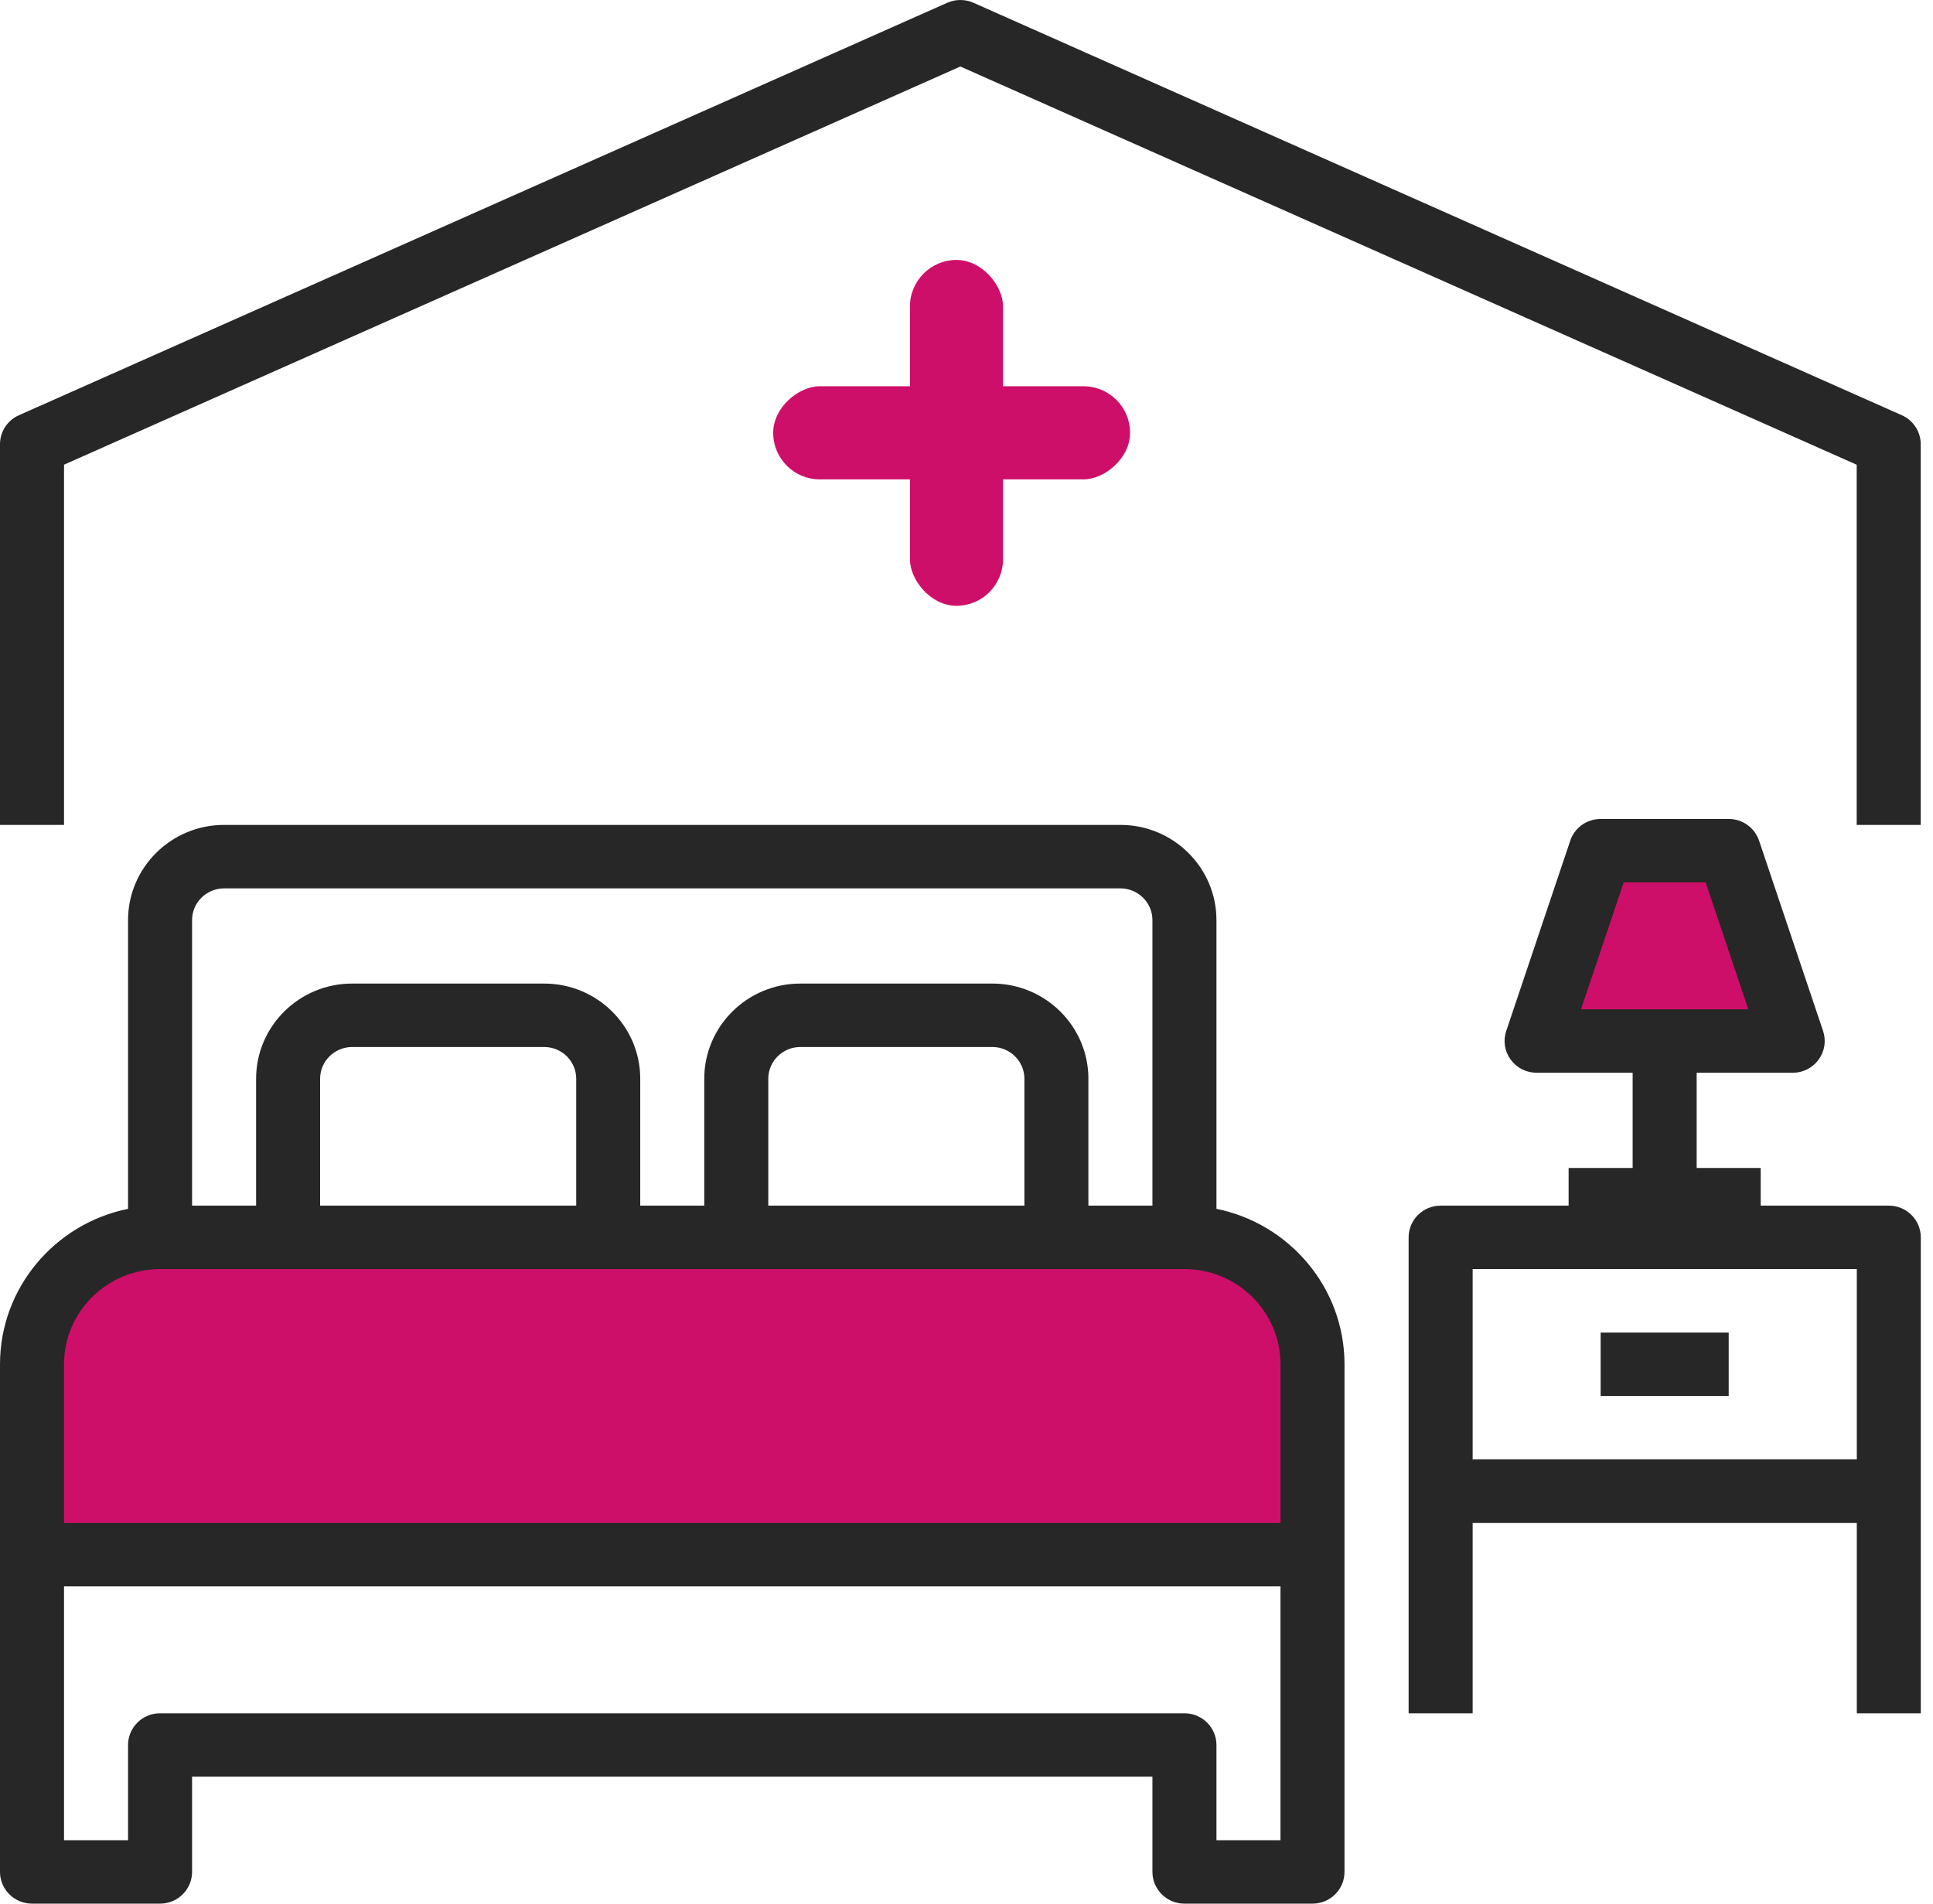
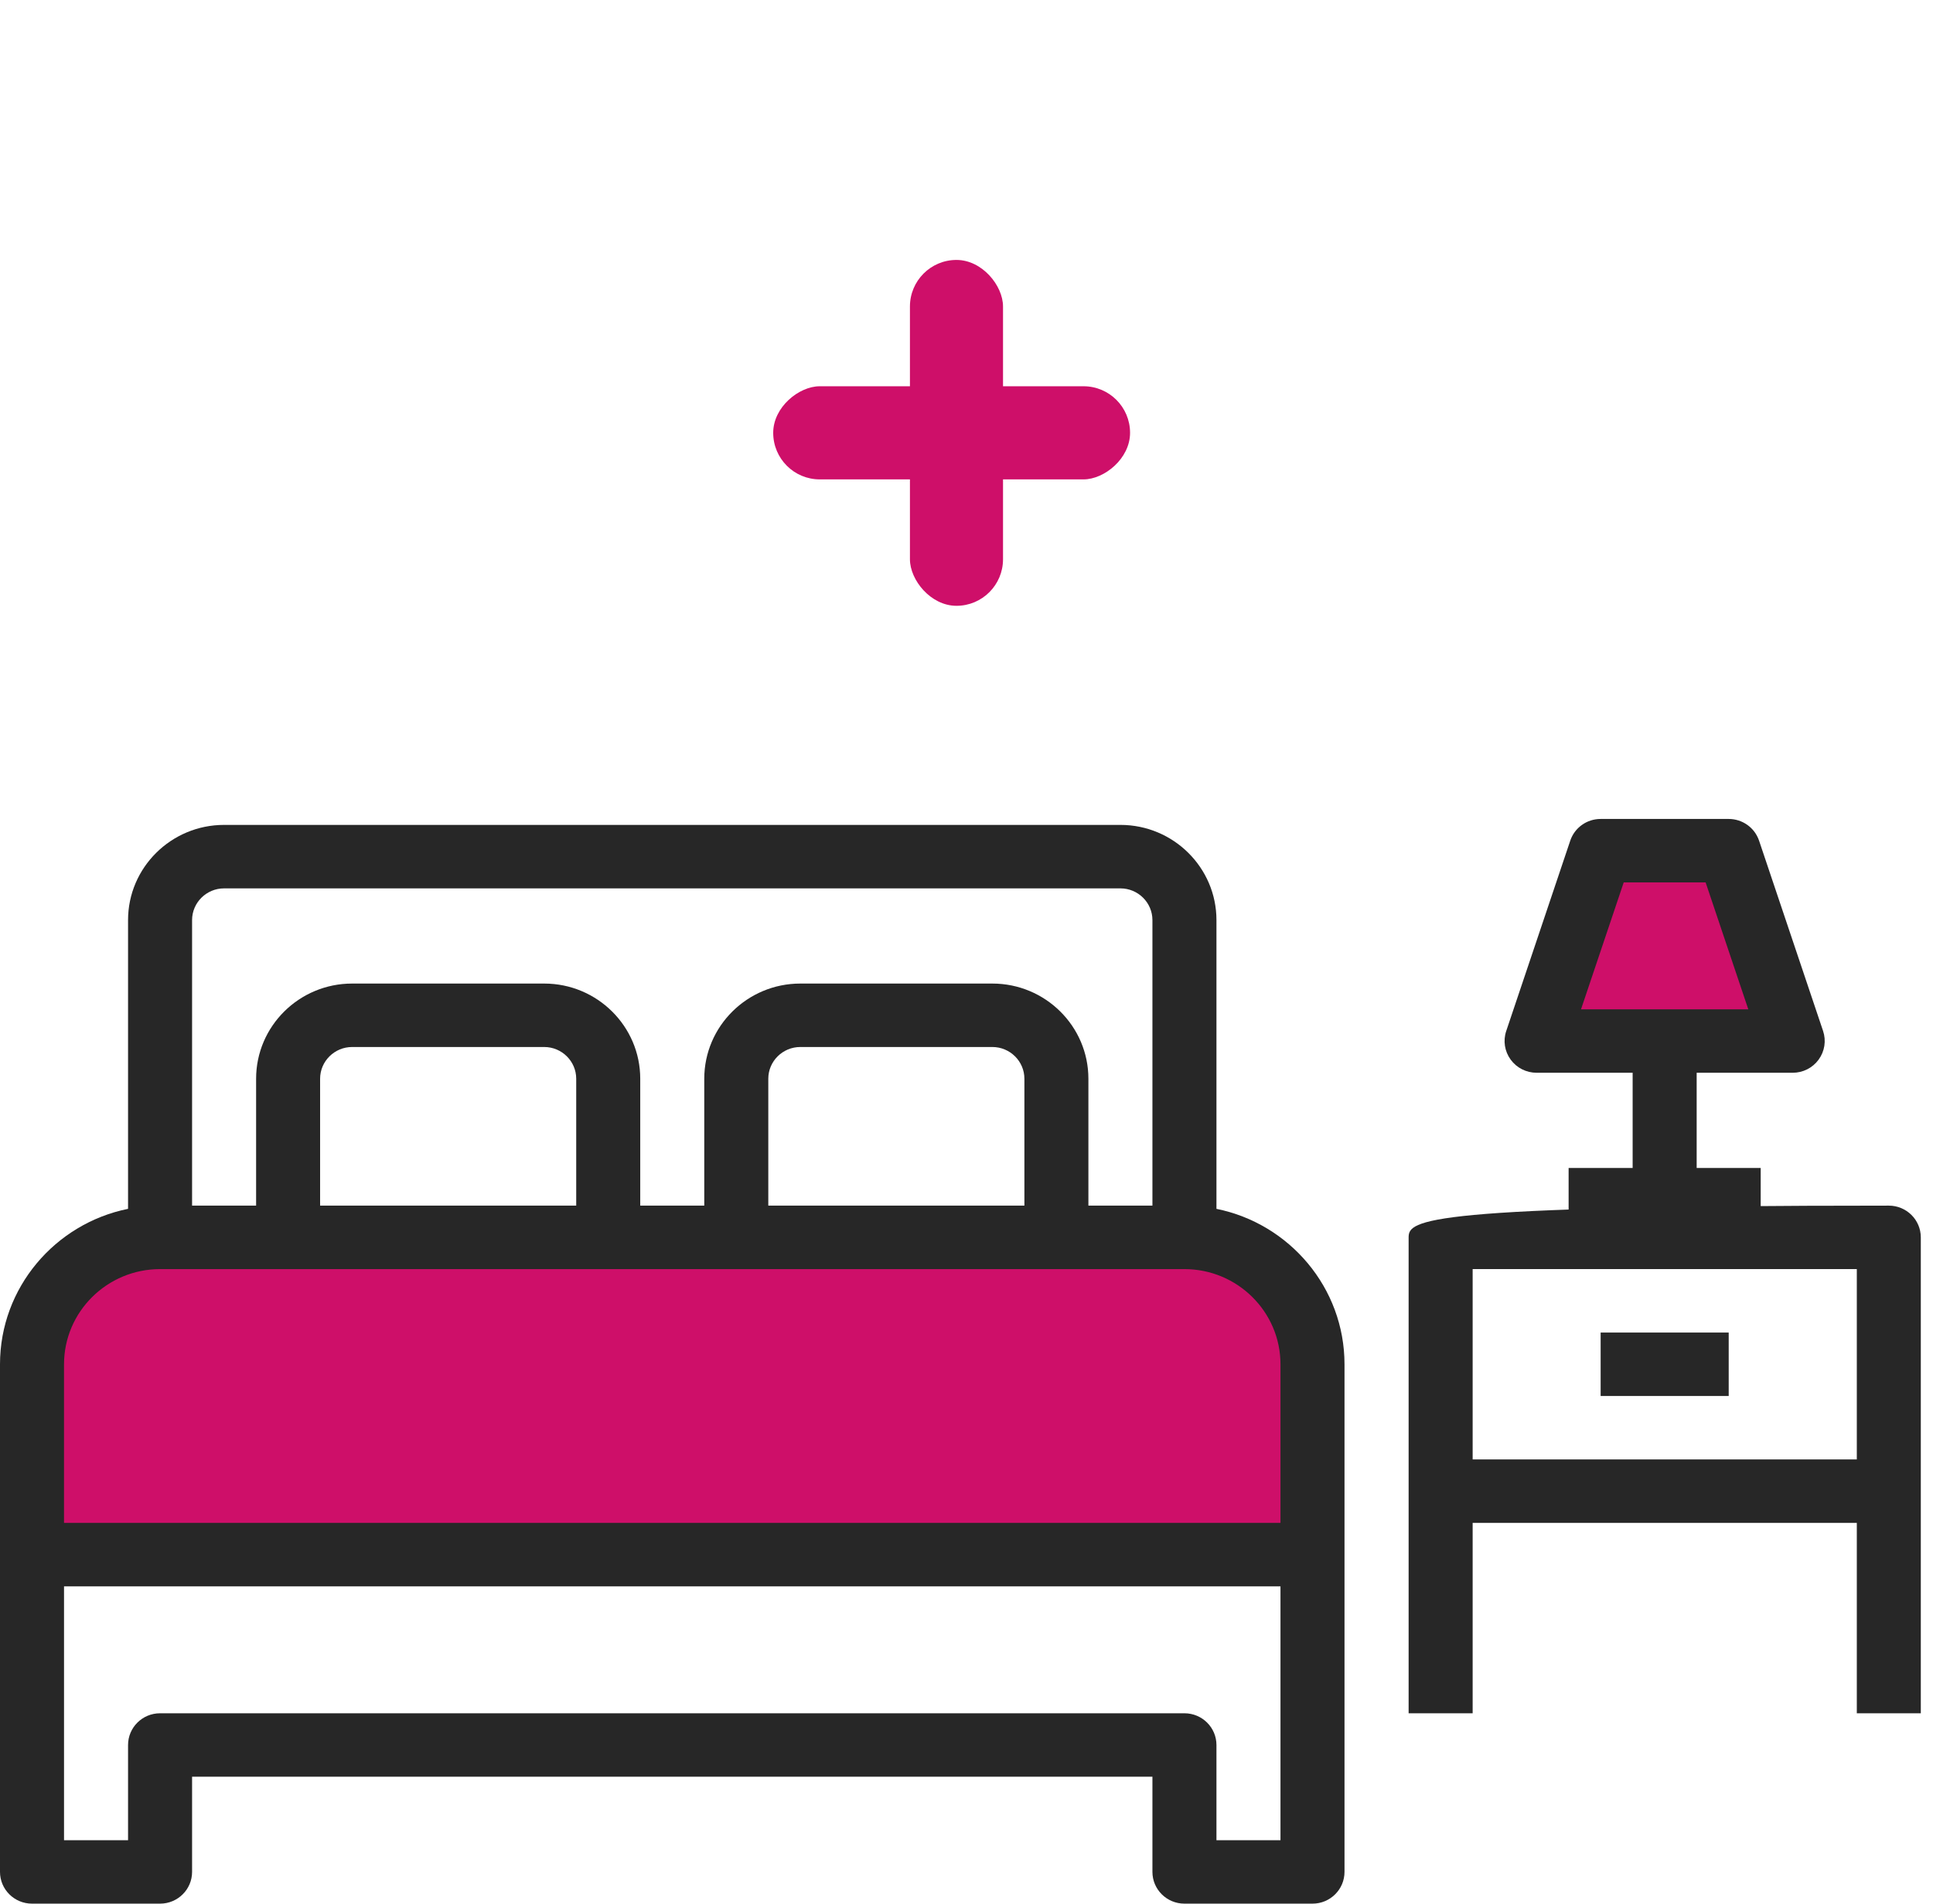
<svg xmlns="http://www.w3.org/2000/svg" width="65" height="64" viewBox="0 0 65 64" fill="none">
  <rect x="30.598" y="8.739" width="3.13" height="11.628" rx="1.565" fill="#CE0F69" />
  <rect x="38" y="12.986" width="3.131" height="12" rx="1.565" transform="rotate(90 38 12.986)" fill="#CE0F69" />
  <rect x="1" y="42" width="43" height="10" rx="2" fill="#CE0F69" />
  <path d="M40.905 40.641V30.933C40.905 29.169 39.456 27.733 37.676 27.733H7.535C5.755 27.733 4.306 29.169 4.306 30.933V40.641C1.853 41.137 0 43.292 0 45.867V52.267V62.933C0 63.522 0.482 64 1.076 64H5.382C5.976 64 6.459 63.522 6.459 62.933V59.733H38.752V62.933C38.752 63.522 39.234 64 39.829 64H44.135C44.729 64 45.211 63.522 45.211 62.933V52.267V45.867C45.211 43.292 43.358 41.137 40.905 40.641ZM6.459 30.933C6.459 30.346 6.942 29.867 7.535 29.867H37.676C38.269 29.867 38.752 30.346 38.752 30.933V40.533H36.599V36.267C36.599 34.502 35.151 33.067 33.37 33.067H26.911C25.131 33.067 23.682 34.502 23.682 36.267V40.533H21.529V36.267C21.529 34.502 20.08 33.067 18.3 33.067H11.841C10.06 33.067 8.612 34.502 8.612 36.267V40.533H6.459V30.933ZM34.447 36.267V40.533H25.835V36.267C25.835 35.679 26.318 35.2 26.911 35.2H33.37C33.963 35.2 34.447 35.679 34.447 36.267ZM19.376 36.267V40.533H10.764V36.267C10.764 35.679 11.248 35.2 11.841 35.2H18.3C18.893 35.2 19.376 35.679 19.376 36.267ZM43.058 61.867H40.905V58.667C40.905 58.078 40.423 57.6 39.829 57.6H5.382C4.788 57.6 4.306 58.078 4.306 58.667V61.867H2.153V53.333H43.058V61.867ZM43.058 51.2H2.153V45.867C2.153 44.102 3.602 42.667 5.382 42.667H9.688H20.453H24.758H35.523H39.829C41.609 42.667 43.058 44.102 43.058 45.867V51.2Z" fill="#272727" />
  <rect x="53" y="29" width="6" height="6" fill="#CE0F69" />
-   <path d="M63.514 40.533H48.444C47.849 40.533 47.367 41.011 47.367 41.6V50.133V57.6H49.52V51.2H62.438V57.6H64.59V50.133V41.6C64.59 41.011 64.108 40.533 63.514 40.533ZM62.438 49.066H49.52V42.666H62.438V49.066Z" fill="#272727" />
+   <path d="M63.514 40.533C47.849 40.533 47.367 41.011 47.367 41.6V50.133V57.6H49.52V51.2H62.438V57.6H64.59V50.133V41.6C64.59 41.011 64.108 40.533 63.514 40.533ZM62.438 49.066H49.52V42.666H62.438V49.066Z" fill="#272727" />
  <path d="M58.13 44.8H53.824V46.933H58.13V44.8Z" fill="#272727" />
  <path d="M61.304 34.662L59.151 28.262C59.003 27.826 58.593 27.533 58.129 27.533H53.824C53.359 27.533 52.949 27.826 52.802 28.263L50.649 34.663C50.539 34.988 50.595 35.346 50.798 35.624C51 35.902 51.325 36.066 51.671 36.066H54.9V39.267H52.747V41.4H59.206V39.267H57.053V36.066H60.282C60.628 36.066 60.953 35.902 61.155 35.623C61.358 35.344 61.413 34.987 61.304 34.662ZM53.164 33.933L54.6 29.666H57.354L58.789 33.933H53.164Z" fill="#272727" />
-   <path d="M63.951 13.96L32.734 0.093C32.453 -0.031 32.133 -0.031 31.853 0.093L0.636 13.96C0.249 14.132 0 14.513 0 14.933V27.733H2.153V15.623L32.294 2.236L62.434 15.624V27.733H64.587V14.933C64.587 14.513 64.338 14.132 63.951 13.96Z" fill="#272727" />
</svg>